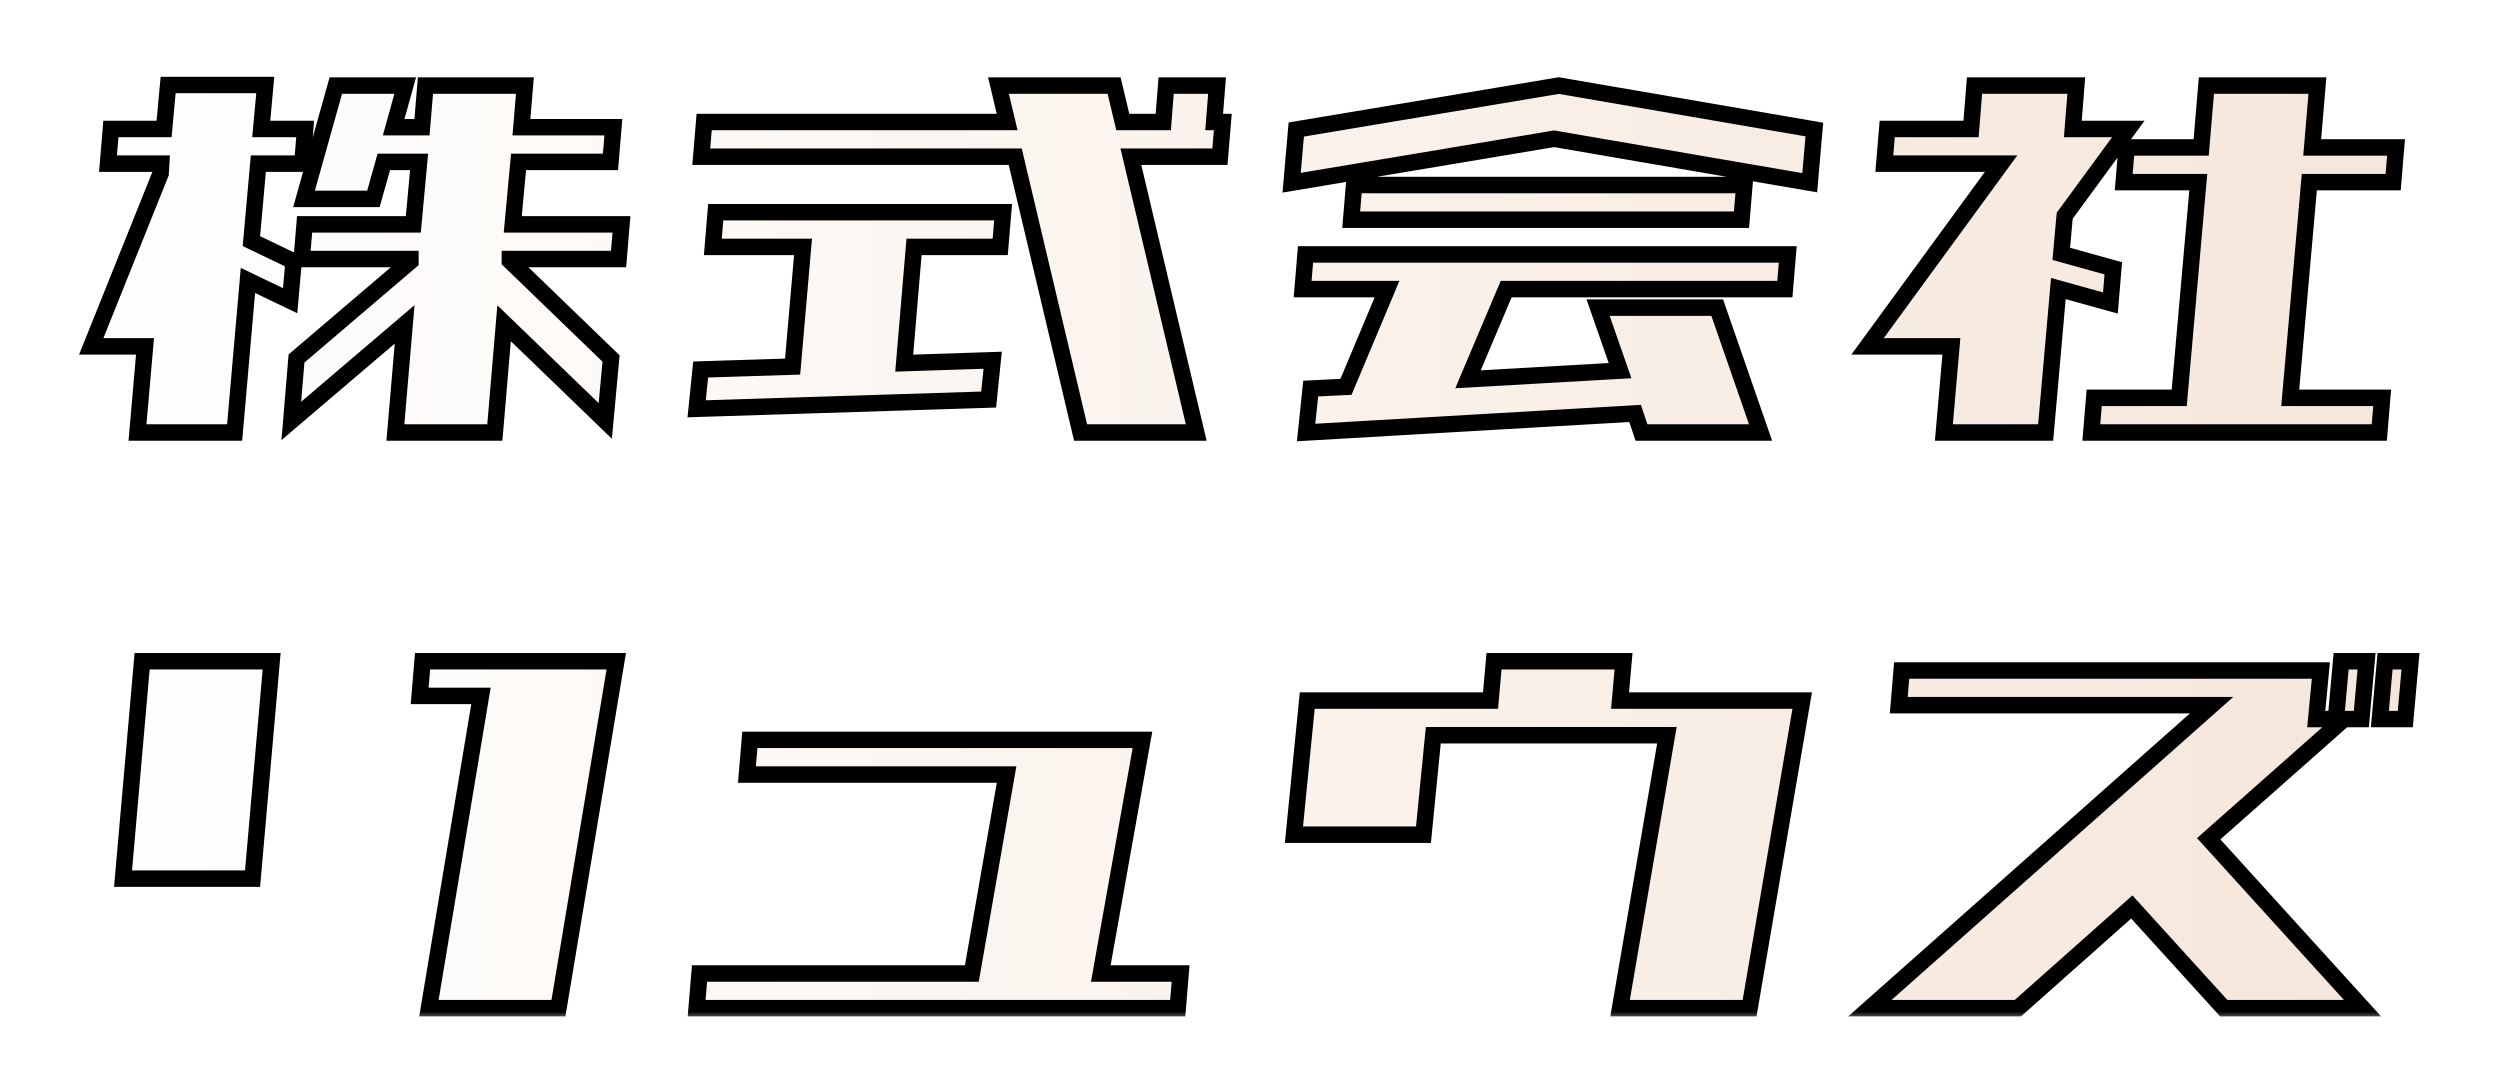
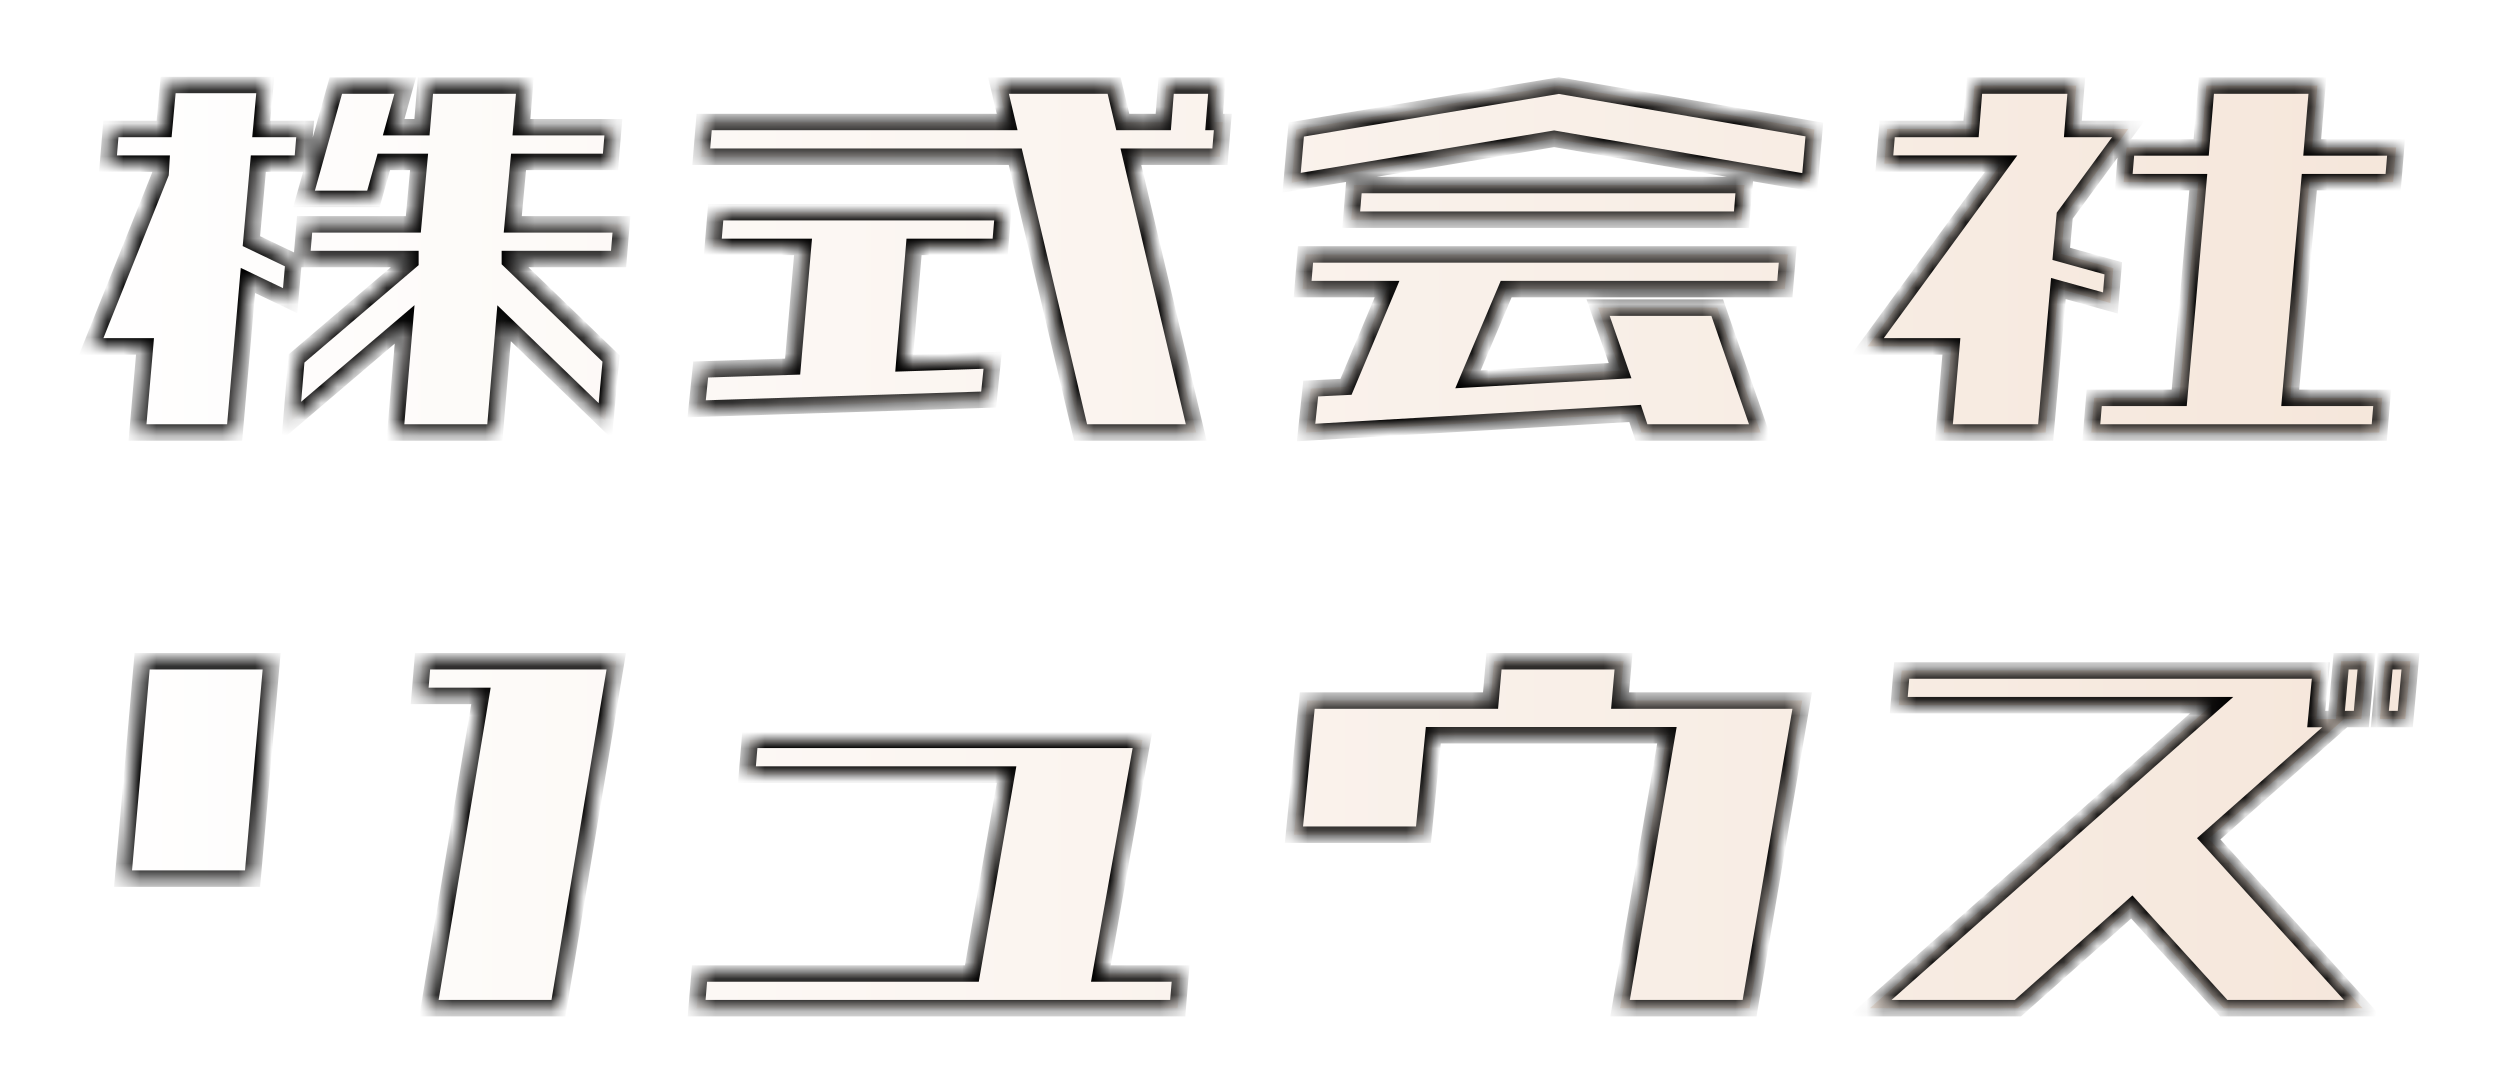
<svg xmlns="http://www.w3.org/2000/svg" width="152" height="66" viewBox="0 0 152 66" fill="none">
  <g filter="url(#filter0_d_2089_62)">
    <mask id="path-1-outside-1_2089_62" maskUnits="userSpaceOnUse" x="4" y="0" width="144" height="58" fill="black">
-       <rect fill="white" x="4" width="144" height="58" />
      <path d="M8.359 22.297L8.816 17.059H5.547L9.766 6.547L9.801 5.949H6.566L6.742 3.84H9.977L10.223 1.168H16.129L15.883 3.84H18.555L18.379 5.949H15.707L15.285 10.66L17.852 11.891L17.641 14.281L15.074 13.051L14.266 22.297H8.359ZM24.039 22.297L24.602 15.723L17.711 21.594L18.027 17.797L24.953 11.891V11.75H18.344L18.52 9.641H25.129L25.48 5.844H23.336L22.703 8.094H18.484L20.418 1.203H24.637L23.934 3.734H25.656L25.867 1.203H31.914L31.703 3.734H37.293L37.117 5.844H31.527L31.176 9.641H37.785L37.609 11.75H31V11.855L37.152 17.797L36.801 21.594L30.648 15.652L30.086 22.297H24.039ZM42.637 5.527L42.812 3.418H61.234L60.707 1.203H67.738L68.266 3.418H70.727L70.902 1.203H73.996L73.82 3.418H74.348L74.172 5.527H68.758L72.731 22.297H65.699L61.727 5.527H42.637ZM43.34 11.012L43.516 8.902H60.988L60.812 11.012H55.574L54.977 18.078L60.355 17.902L60.109 20.293L42.355 20.855L42.602 18.465L48.191 18.289L48.824 11.012H43.34ZM82.152 9.359L82.328 7.25H106.059L105.883 9.359H82.152ZM79.199 13.578L79.375 11.469H108.695L108.52 13.578H91.574L89.254 19.062L98.5 18.535L97.164 14.703H104.406L107.043 22.297H99.801L99.414 21.137L79.41 22.297L79.691 19.625L81.836 19.52L84.332 13.578H79.199ZM78.531 7.109L78.812 3.875L94.773 1.203L110.312 3.875L110.031 7.109L94.492 4.438L78.531 7.109ZM118.188 22.297L118.645 17.059H113.547L121.668 5.949H114.566L114.742 3.84H119.84L120.051 1.203H126.238L126.027 3.84H129.402L125.535 9.113L125.324 11.434L128.488 12.312L128.312 14.422L125.148 13.543L124.375 22.297H118.188ZM129.121 7.074L129.297 4.965H133.832L134.148 1.203H140.898L140.582 4.965H145.68L145.504 7.074H140.406L139.246 20.188H144.836L144.66 22.297H139.07H132.32H127.152L127.328 20.188H132.496L133.656 7.074H129.121ZM26.078 57.297L29.242 38.312H25.516L25.691 36.203H37.469L33.953 57.297H26.078ZM7.48 49.422L8.641 36.203H16.516L15.355 49.422H7.48ZM45.414 43.094L45.59 40.984H69.461L66.93 55.188H71.781L71.606 57.297H42.355L42.531 55.188H59.09L61.199 43.094H45.414ZM98.5 57.297L101.348 40.703H87.144L86.547 46.75H78.672L79.481 38.594H90.625L90.836 36.203H98.711L98.5 38.594H109.574L106.375 57.297H98.5ZM113.688 57.297L134.465 38.875H115.445L115.621 36.766H141.109L140.828 39.719H142.023L142.34 36.203H143.887L143.57 39.719H142.516L134.289 46.996L143.641 57.297H135.203L129.613 51.145L122.688 57.297H113.688ZM146.242 39.719H144.695L145.012 36.203H146.559L146.242 39.719Z" />
    </mask>
    <path d="M8.359 22.297L8.816 17.059H5.547L9.766 6.547L9.801 5.949H6.566L6.742 3.84H9.977L10.223 1.168H16.129L15.883 3.84H18.555L18.379 5.949H15.707L15.285 10.66L17.852 11.891L17.641 14.281L15.074 13.051L14.266 22.297H8.359ZM24.039 22.297L24.602 15.723L17.711 21.594L18.027 17.797L24.953 11.891V11.75H18.344L18.52 9.641H25.129L25.48 5.844H23.336L22.703 8.094H18.484L20.418 1.203H24.637L23.934 3.734H25.656L25.867 1.203H31.914L31.703 3.734H37.293L37.117 5.844H31.527L31.176 9.641H37.785L37.609 11.75H31V11.855L37.152 17.797L36.801 21.594L30.648 15.652L30.086 22.297H24.039ZM42.637 5.527L42.812 3.418H61.234L60.707 1.203H67.738L68.266 3.418H70.727L70.902 1.203H73.996L73.82 3.418H74.348L74.172 5.527H68.758L72.731 22.297H65.699L61.727 5.527H42.637ZM43.34 11.012L43.516 8.902H60.988L60.812 11.012H55.574L54.977 18.078L60.355 17.902L60.109 20.293L42.355 20.855L42.602 18.465L48.191 18.289L48.824 11.012H43.34ZM82.152 9.359L82.328 7.25H106.059L105.883 9.359H82.152ZM79.199 13.578L79.375 11.469H108.695L108.52 13.578H91.574L89.254 19.062L98.5 18.535L97.164 14.703H104.406L107.043 22.297H99.801L99.414 21.137L79.41 22.297L79.691 19.625L81.836 19.52L84.332 13.578H79.199ZM78.531 7.109L78.812 3.875L94.773 1.203L110.312 3.875L110.031 7.109L94.492 4.438L78.531 7.109ZM118.188 22.297L118.645 17.059H113.547L121.668 5.949H114.566L114.742 3.84H119.84L120.051 1.203H126.238L126.027 3.84H129.402L125.535 9.113L125.324 11.434L128.488 12.312L128.312 14.422L125.148 13.543L124.375 22.297H118.188ZM129.121 7.074L129.297 4.965H133.832L134.148 1.203H140.898L140.582 4.965H145.68L145.504 7.074H140.406L139.246 20.188H144.836L144.66 22.297H139.07H132.32H127.152L127.328 20.188H132.496L133.656 7.074H129.121ZM26.078 57.297L29.242 38.312H25.516L25.691 36.203H37.469L33.953 57.297H26.078ZM7.48 49.422L8.641 36.203H16.516L15.355 49.422H7.48ZM45.414 43.094L45.59 40.984H69.461L66.93 55.188H71.781L71.606 57.297H42.355L42.531 55.188H59.09L61.199 43.094H45.414ZM98.5 57.297L101.348 40.703H87.144L86.547 46.75H78.672L79.481 38.594H90.625L90.836 36.203H98.711L98.5 38.594H109.574L106.375 57.297H98.5ZM113.688 57.297L134.465 38.875H115.445L115.621 36.766H141.109L140.828 39.719H142.023L142.34 36.203H143.887L143.57 39.719H142.516L134.289 46.996L143.641 57.297H135.203L129.613 51.145L122.688 57.297H113.688ZM146.242 39.719H144.695L145.012 36.203H146.559L146.242 39.719Z" fill="url(#paint0_linear_2089_62)" />
    <path d="M8.359 22.297L7.861 22.253L7.814 22.797H8.359V22.297ZM8.816 17.059L9.315 17.102L9.362 16.559H8.816V17.059ZM5.547 17.059L5.083 16.872L4.807 17.559H5.547V17.059ZM9.766 6.547L10.23 6.733L10.26 6.658L10.265 6.576L9.766 6.547ZM9.801 5.949L10.3 5.979L10.331 5.449H9.801V5.949ZM6.566 5.949L6.068 5.908L6.023 6.449H6.566V5.949ZM6.742 3.84V3.34H6.282L6.244 3.798L6.742 3.84ZM9.977 3.84V4.34H10.433L10.475 3.886L9.977 3.84ZM10.223 1.168V0.668H9.767L9.725 1.122L10.223 1.168ZM16.129 1.168L16.627 1.214L16.677 0.668H16.129V1.168ZM15.883 3.84L15.385 3.794L15.335 4.34H15.883V3.84ZM18.555 3.84L19.053 3.881L19.098 3.34H18.555V3.84ZM18.379 5.949V6.449H18.839L18.877 5.991L18.379 5.949ZM15.707 5.949V5.449H15.25L15.209 5.905L15.707 5.949ZM15.285 10.66L14.787 10.616L14.756 10.961L15.069 11.111L15.285 10.66ZM17.852 11.891L18.35 11.935L18.38 11.589L18.068 11.44L17.852 11.891ZM17.641 14.281L17.424 14.732L18.075 15.044L18.139 14.325L17.641 14.281ZM15.074 13.051L15.29 12.6L14.639 12.288L14.576 13.007L15.074 13.051ZM14.266 22.297V22.797H14.724L14.764 22.34L14.266 22.297ZM24.039 22.297L23.541 22.254L23.494 22.797H24.039V22.297ZM24.602 15.723L25.1 15.765L25.203 14.553L24.277 15.342L24.602 15.723ZM17.711 21.594L17.213 21.552L17.112 22.761L18.035 21.974L17.711 21.594ZM18.027 17.797L17.703 17.416L17.546 17.55L17.529 17.755L18.027 17.797ZM24.953 11.891L25.278 12.271L25.453 12.121V11.891H24.953ZM24.953 11.75H25.453V11.25H24.953V11.75ZM18.344 11.75L17.846 11.709L17.8 12.25H18.344V11.75ZM18.52 9.641V9.141H18.059L18.021 9.599L18.52 9.641ZM25.129 9.641V10.141H25.585L25.627 9.687L25.129 9.641ZM25.48 5.844L25.978 5.89L26.029 5.344H25.48V5.844ZM23.336 5.844V5.344H22.957L22.855 5.708L23.336 5.844ZM22.703 8.094V8.594H23.082L23.184 8.229L22.703 8.094ZM18.484 8.094L18.003 7.959L17.825 8.594H18.484V8.094ZM20.418 1.203V0.703H20.039L19.937 1.068L20.418 1.203ZM24.637 1.203L25.119 1.337L25.294 0.703H24.637V1.203ZM23.934 3.734L23.452 3.601L23.276 4.234H23.934V3.734ZM25.656 3.734V4.234H26.116L26.154 3.776L25.656 3.734ZM25.867 1.203V0.703H25.407L25.369 1.162L25.867 1.203ZM31.914 1.203L32.412 1.245L32.458 0.703H31.914V1.203ZM31.703 3.734L31.205 3.693L31.16 4.234H31.703V3.734ZM37.293 3.734L37.791 3.776L37.836 3.234H37.293V3.734ZM37.117 5.844V6.344H37.577L37.615 5.885L37.117 5.844ZM31.527 5.844V5.344H31.072L31.029 5.798L31.527 5.844ZM31.176 9.641L30.678 9.595L30.627 10.141H31.176V9.641ZM37.785 9.641L38.283 9.682L38.329 9.141H37.785V9.641ZM37.609 11.75V12.25H38.069L38.108 11.791L37.609 11.75ZM31 11.75V11.25H30.5V11.75H31ZM31 11.855H30.5V12.068L30.653 12.215L31 11.855ZM37.152 17.797L37.65 17.843L37.672 17.604L37.5 17.437L37.152 17.797ZM36.801 21.594L36.453 21.953L37.203 22.677L37.299 21.64L36.801 21.594ZM30.648 15.652L30.996 15.293L30.239 14.562L30.15 15.61L30.648 15.652ZM30.086 22.297V22.797H30.545L30.584 22.339L30.086 22.297ZM8.857 22.34L9.315 17.102L8.318 17.015L7.861 22.253L8.857 22.34ZM8.816 16.559H5.547V17.559H8.816V16.559ZM6.011 17.245L10.23 6.733L9.302 6.361L5.083 16.872L6.011 17.245ZM10.265 6.576L10.3 5.979L9.302 5.92L9.266 6.518L10.265 6.576ZM9.801 5.449H6.566V6.449H9.801V5.449ZM7.065 5.991L7.24 3.881L6.244 3.798L6.068 5.908L7.065 5.991ZM6.742 4.34H9.977V3.34H6.742V4.34ZM10.475 3.886L10.72 1.214L9.725 1.122L9.479 3.794L10.475 3.886ZM10.223 1.668H16.129V0.668H10.223V1.668ZM15.631 1.122L15.385 3.794L16.381 3.886L16.627 1.214L15.631 1.122ZM15.883 4.34H18.555V3.34H15.883V4.34ZM18.056 3.798L17.881 5.908L18.877 5.991L19.053 3.881L18.056 3.798ZM18.379 5.449H15.707V6.449H18.379V5.449ZM15.209 5.905L14.787 10.616L15.783 10.705L16.205 5.994L15.209 5.905ZM15.069 11.111L17.635 12.341L18.068 11.44L15.501 10.209L15.069 11.111ZM17.354 11.847L17.143 14.237L18.139 14.325L18.35 11.935L17.354 11.847ZM17.857 13.83L15.29 12.6L14.858 13.502L17.424 14.732L17.857 13.83ZM14.576 13.007L13.768 22.253L14.764 22.34L15.572 13.094L14.576 13.007ZM14.266 21.797H8.359V22.797H14.266V21.797ZM24.537 22.34L25.1 15.765L24.103 15.68L23.541 22.254L24.537 22.34ZM24.277 15.342L17.387 21.213L18.035 21.974L24.926 16.103L24.277 15.342ZM18.209 21.635L18.526 17.838L17.529 17.755L17.213 21.552L18.209 21.635ZM18.352 18.177L25.278 12.271L24.629 11.51L17.703 17.416L18.352 18.177ZM25.453 11.891V11.75H24.453V11.891H25.453ZM24.953 11.25H18.344V12.25H24.953V11.25ZM18.842 11.791L19.018 9.682L18.021 9.599L17.846 11.709L18.842 11.791ZM18.52 10.141H25.129V9.141H18.52V10.141ZM25.627 9.687L25.978 5.89L24.983 5.798L24.631 9.595L25.627 9.687ZM25.48 5.344H23.336V6.344H25.48V5.344ZM22.855 5.708L22.222 7.958L23.184 8.229L23.817 5.979L22.855 5.708ZM22.703 7.594H18.484V8.594H22.703V7.594ZM18.966 8.229L20.899 1.338L19.937 1.068L18.003 7.959L18.966 8.229ZM20.418 1.703H24.637V0.703H20.418V1.703ZM24.155 1.069L23.452 3.601L24.415 3.868L25.119 1.337L24.155 1.069ZM23.934 4.234H25.656V3.234H23.934V4.234ZM26.154 3.776L26.366 1.245L25.369 1.162L25.158 3.693L26.154 3.776ZM25.867 1.703H31.914V0.703H25.867V1.703ZM31.416 1.162L31.205 3.693L32.201 3.776L32.412 1.245L31.416 1.162ZM31.703 4.234H37.293V3.234H31.703V4.234ZM36.795 3.693L36.619 5.802L37.615 5.885L37.791 3.776L36.795 3.693ZM37.117 5.344H31.527V6.344H37.117V5.344ZM31.029 5.798L30.678 9.595L31.674 9.687L32.025 5.89L31.029 5.798ZM31.176 10.141H37.785V9.141H31.176V10.141ZM37.287 9.599L37.111 11.709L38.108 11.791L38.283 9.682L37.287 9.599ZM37.609 11.25H31V12.25H37.609V11.25ZM30.5 11.75V11.855H31.5V11.75H30.5ZM30.653 12.215L36.805 18.157L37.5 17.437L31.347 11.496L30.653 12.215ZM36.654 17.751L36.303 21.548L37.299 21.64L37.65 17.843L36.654 17.751ZM37.148 21.234L30.996 15.293L30.301 16.012L36.453 21.953L37.148 21.234ZM30.15 15.61L29.588 22.255L30.584 22.339L31.147 15.694L30.15 15.61ZM30.086 21.797H24.039V22.797H30.086V21.797ZM42.637 5.527L42.138 5.486L42.093 6.027H42.637V5.527ZM42.812 3.418V2.918H42.352L42.314 3.376L42.812 3.418ZM61.234 3.418V3.918H61.867L61.721 3.302L61.234 3.418ZM60.707 1.203V0.703H60.074L60.221 1.319L60.707 1.203ZM67.738 1.203L68.225 1.087L68.133 0.703H67.738V1.203ZM68.266 3.418L67.779 3.534L67.871 3.918H68.266V3.418ZM70.727 3.418V3.918H71.189L71.225 3.458L70.727 3.418ZM70.902 1.203V0.703H70.441L70.404 1.164L70.902 1.203ZM73.996 1.203L74.495 1.243L74.537 0.703H73.996V1.203ZM73.82 3.418L73.322 3.378L73.279 3.918H73.82V3.418ZM74.348 3.418L74.846 3.459L74.891 2.918H74.348V3.418ZM74.172 5.527V6.027H74.632L74.67 5.569L74.172 5.527ZM68.758 5.527V5.027H68.126L68.271 5.643L68.758 5.527ZM72.731 22.297V22.797H73.363L73.217 22.182L72.731 22.297ZM65.699 22.297L65.213 22.412L65.304 22.797H65.699V22.297ZM61.727 5.527L62.213 5.412L62.122 5.027H61.727V5.527ZM43.34 11.012L42.842 10.97L42.796 11.512H43.34V11.012ZM43.516 8.902V8.402H43.056L43.017 8.861L43.516 8.902ZM60.988 8.902L61.487 8.944L61.532 8.402H60.988V8.902ZM60.812 11.012V11.512H61.273L61.311 11.053L60.812 11.012ZM55.574 11.012V10.512H55.115L55.076 10.97L55.574 11.012ZM54.977 18.078L54.478 18.036L54.431 18.596L54.993 18.578L54.977 18.078ZM60.355 17.902L60.853 17.953L60.911 17.384L60.339 17.403L60.355 17.902ZM60.109 20.293L60.125 20.793L60.562 20.779L60.607 20.344L60.109 20.293ZM42.355 20.855L41.858 20.804L41.8 21.373L42.371 21.355L42.355 20.855ZM42.602 18.465L42.586 17.965L42.149 17.979L42.104 18.414L42.602 18.465ZM48.191 18.289L48.207 18.789L48.651 18.775L48.69 18.332L48.191 18.289ZM48.824 11.012L49.322 11.055L49.37 10.512H48.824V11.012ZM43.135 5.569L43.311 3.459L42.314 3.376L42.138 5.486L43.135 5.569ZM42.812 3.918H61.234V2.918H42.812V3.918ZM61.721 3.302L61.193 1.087L60.221 1.319L60.748 3.534L61.721 3.302ZM60.707 1.703H67.738V0.703H60.707V1.703ZM67.252 1.319L67.779 3.534L68.752 3.302L68.225 1.087L67.252 1.319ZM68.266 3.918H70.727V2.918H68.266V3.918ZM71.225 3.458L71.401 1.243L70.404 1.164L70.228 3.378L71.225 3.458ZM70.902 1.703H73.996V0.703H70.902V1.703ZM73.498 1.164L73.322 3.378L74.319 3.458L74.495 1.243L73.498 1.164ZM73.82 3.918H74.348V2.918H73.82V3.918ZM73.849 3.376L73.674 5.486L74.67 5.569L74.846 3.459L73.849 3.376ZM74.172 5.027H68.758V6.027H74.172V5.027ZM68.271 5.643L72.244 22.412L73.217 22.182L69.244 5.412L68.271 5.643ZM72.731 21.797H65.699V22.797H72.731V21.797ZM66.186 22.182L62.213 5.412L61.24 5.643L65.213 22.412L66.186 22.182ZM61.727 5.027H42.637V6.027H61.727V5.027ZM43.838 11.053L44.014 8.944L43.017 8.861L42.842 10.97L43.838 11.053ZM43.516 9.402H60.988V8.402H43.516V9.402ZM60.49 8.861L60.314 10.97L61.311 11.053L61.487 8.944L60.49 8.861ZM60.812 10.512H55.574V11.512H60.812V10.512ZM55.076 10.97L54.478 18.036L55.475 18.12L56.072 11.054L55.076 10.97ZM54.993 18.578L60.372 18.402L60.339 17.403L54.96 17.578L54.993 18.578ZM59.858 17.851L59.612 20.242L60.607 20.344L60.853 17.953L59.858 17.851ZM60.093 19.793L42.34 20.356L42.371 21.355L60.125 20.793L60.093 19.793ZM42.853 20.907L43.099 18.516L42.104 18.414L41.858 20.804L42.853 20.907ZM42.617 18.965L48.207 18.789L48.176 17.789L42.586 17.965L42.617 18.965ZM48.69 18.332L49.322 11.055L48.326 10.968L47.693 18.246L48.69 18.332ZM48.824 10.512H43.34V11.512H48.824V10.512ZM82.152 9.359L81.654 9.318L81.609 9.859H82.152V9.359ZM82.328 7.25V6.75H81.868L81.83 7.208L82.328 7.25ZM106.059 7.25L106.557 7.292L106.602 6.75H106.059V7.25ZM105.883 9.359V9.859H106.343L106.381 9.401L105.883 9.359ZM79.199 13.578L78.701 13.537L78.656 14.078H79.199V13.578ZM79.375 11.469V10.969H78.915L78.877 11.427L79.375 11.469ZM108.695 11.469L109.194 11.51L109.239 10.969H108.695V11.469ZM108.52 13.578V14.078H108.98L109.018 13.62L108.52 13.578ZM91.574 13.578V13.078H91.243L91.114 13.383L91.574 13.578ZM89.254 19.062L88.793 18.868L88.481 19.607L89.282 19.562L89.254 19.062ZM98.5 18.535L98.528 19.034L99.19 18.997L98.972 18.371L98.5 18.535ZM97.164 14.703V14.203H96.46L96.692 14.868L97.164 14.703ZM104.406 14.703L104.879 14.539L104.762 14.203H104.406V14.703ZM107.043 22.297V22.797H107.746L107.515 22.133L107.043 22.297ZM99.801 22.297L99.326 22.455L99.44 22.797H99.801V22.297ZM99.414 21.137L99.888 20.979L99.767 20.615L99.385 20.638L99.414 21.137ZM79.41 22.297L78.913 22.244L78.851 22.83L79.439 22.796L79.41 22.297ZM79.691 19.625L79.667 19.126L79.239 19.147L79.194 19.573L79.691 19.625ZM81.836 19.52L81.861 20.019L82.175 20.003L82.297 19.713L81.836 19.52ZM84.332 13.578L84.793 13.772L85.084 13.078H84.332V13.578ZM78.531 7.109L78.033 7.066L77.977 7.709L78.614 7.603L78.531 7.109ZM78.812 3.875L78.73 3.382L78.348 3.446L78.314 3.832L78.812 3.875ZM94.773 1.203L94.858 0.71L94.775 0.696L94.691 0.71L94.773 1.203ZM110.312 3.875L110.811 3.918L110.85 3.46L110.397 3.382L110.312 3.875ZM110.031 7.109L109.947 7.602L110.482 7.694L110.529 7.153L110.031 7.109ZM94.492 4.438L94.577 3.945L94.493 3.93L94.41 3.944L94.492 4.438ZM82.651 9.401L82.826 7.292L81.83 7.208L81.654 9.318L82.651 9.401ZM82.328 7.75H106.059V6.75H82.328V7.75ZM105.56 7.208L105.385 9.318L106.381 9.401L106.557 7.292L105.56 7.208ZM105.883 8.859H82.152V9.859H105.883V8.859ZM79.698 13.62L79.873 11.51L78.877 11.427L78.701 13.537L79.698 13.62ZM79.375 11.969H108.695V10.969H79.375V11.969ZM108.197 11.427L108.021 13.537L109.018 13.62L109.194 11.51L108.197 11.427ZM108.52 13.078H91.574V14.078H108.52V13.078ZM91.114 13.383L88.793 18.868L89.714 19.257L92.035 13.773L91.114 13.383ZM89.282 19.562L98.528 19.034L98.472 18.036L89.225 18.563L89.282 19.562ZM98.972 18.371L97.636 14.539L96.692 14.868L98.028 18.7L98.972 18.371ZM97.164 15.203H104.406V14.203H97.164V15.203ZM103.934 14.867L106.571 22.461L107.515 22.133L104.879 14.539L103.934 14.867ZM107.043 21.797H99.801V22.797H107.043V21.797ZM100.275 22.139L99.888 20.979L98.94 21.295L99.326 22.455L100.275 22.139ZM99.385 20.638L79.381 21.798L79.439 22.796L99.443 21.636L99.385 20.638ZM79.907 22.349L80.189 19.677L79.194 19.573L78.913 22.244L79.907 22.349ZM79.716 20.124L81.861 20.019L81.811 19.02L79.667 19.126L79.716 20.124ZM82.297 19.713L84.793 13.772L83.871 13.384L81.375 19.326L82.297 19.713ZM84.332 13.078H79.199V14.078H84.332V13.078ZM79.029 7.153L79.311 3.918L78.314 3.832L78.033 7.066L79.029 7.153ZM78.895 4.368L94.856 1.696L94.691 0.71L78.73 3.382L78.895 4.368ZM94.689 1.696L110.228 4.368L110.397 3.382L94.858 0.71L94.689 1.696ZM109.814 3.832L109.533 7.066L110.529 7.153L110.811 3.918L109.814 3.832ZM110.116 6.617L94.577 3.945L94.407 4.93L109.947 7.602L110.116 6.617ZM94.41 3.944L78.449 6.616L78.614 7.603L94.575 4.931L94.41 3.944ZM118.188 22.297L117.689 22.253L117.642 22.797H118.188V22.297ZM118.645 17.059L119.143 17.102L119.19 16.559H118.645V17.059ZM113.547 17.059L113.143 16.764L112.562 17.559H113.547V17.059ZM121.668 5.949L122.072 6.244L122.653 5.449H121.668V5.949ZM114.566 5.949L114.068 5.908L114.023 6.449H114.566V5.949ZM114.742 3.84V3.34H114.282L114.244 3.798L114.742 3.84ZM119.84 3.84V4.34H120.301L120.338 3.88L119.84 3.84ZM120.051 1.203V0.703H119.589L119.552 1.163L120.051 1.203ZM126.238 1.203L126.737 1.243L126.78 0.703H126.238V1.203ZM126.027 3.84L125.529 3.8L125.486 4.34H126.027V3.84ZM129.402 3.84L129.806 4.136L130.389 3.34H129.402V3.84ZM125.535 9.113L125.132 8.818L125.05 8.93L125.037 9.068L125.535 9.113ZM125.324 11.434L124.826 11.388L124.789 11.804L125.19 11.915L125.324 11.434ZM128.488 12.312L128.987 12.354L129.021 11.941L128.622 11.831L128.488 12.312ZM128.312 14.422L128.179 14.904L128.761 15.065L128.811 14.463L128.312 14.422ZM125.148 13.543L125.282 13.061L124.703 12.9L124.65 13.499L125.148 13.543ZM124.375 22.297V22.797H124.833L124.873 22.341L124.375 22.297ZM129.121 7.074L128.623 7.033L128.578 7.574H129.121V7.074ZM129.297 4.965V4.465H128.837L128.799 4.923L129.297 4.965ZM133.832 4.965V5.465H134.292L134.33 5.007L133.832 4.965ZM134.148 1.203V0.703H133.689L133.65 1.161L134.148 1.203ZM140.898 1.203L141.397 1.245L141.442 0.703H140.898V1.203ZM140.582 4.965L140.084 4.923L140.038 5.465H140.582V4.965ZM145.68 4.965L146.178 5.006L146.223 4.465H145.68V4.965ZM145.504 7.074V7.574H145.964L146.002 7.116L145.504 7.074ZM140.406 7.074V6.574H139.949L139.908 7.03L140.406 7.074ZM139.246 20.188L138.748 20.143L138.7 20.688H139.246V20.188ZM144.836 20.188L145.334 20.229L145.379 19.688H144.836V20.188ZM144.66 22.297V22.797H145.12L145.158 22.338L144.66 22.297ZM127.152 22.297L126.654 22.255L126.609 22.797H127.152V22.297ZM127.328 20.188V19.688H126.868L126.83 20.146L127.328 20.188ZM132.496 20.188V20.688H132.954L132.994 20.232L132.496 20.188ZM133.656 7.074L134.154 7.118L134.202 6.574H133.656V7.074ZM118.686 22.34L119.143 17.102L118.146 17.015L117.689 22.253L118.686 22.34ZM118.645 16.559H113.547V17.559H118.645V16.559ZM113.951 17.354L122.072 6.244L121.264 5.654L113.143 16.764L113.951 17.354ZM121.668 5.449H114.566V6.449H121.668V5.449ZM115.065 5.991L115.24 3.881L114.244 3.798L114.068 5.908L115.065 5.991ZM114.742 4.34H119.84V3.34H114.742V4.34ZM120.338 3.88L120.549 1.243L119.552 1.163L119.341 3.8L120.338 3.88ZM120.051 1.703H126.238V0.703H120.051V1.703ZM125.74 1.163L125.529 3.8L126.526 3.88L126.737 1.243L125.74 1.163ZM126.027 4.34H129.402V3.34H126.027V4.34ZM128.999 3.544L125.132 8.818L125.938 9.409L129.806 4.136L128.999 3.544ZM125.037 9.068L124.826 11.388L125.822 11.479L126.033 9.159L125.037 9.068ZM125.19 11.915L128.354 12.794L128.622 11.831L125.458 10.952L125.19 11.915ZM127.99 12.271L127.814 14.38L128.811 14.463L128.987 12.354L127.99 12.271ZM128.446 13.94L125.282 13.061L125.015 14.025L128.179 14.904L128.446 13.94ZM124.65 13.499L123.877 22.253L124.873 22.341L125.646 13.587L124.65 13.499ZM124.375 21.797H118.188V22.797H124.375V21.797ZM129.619 7.116L129.795 5.006L128.799 4.923L128.623 7.033L129.619 7.116ZM129.297 5.465H133.832V4.465H129.297V5.465ZM134.33 5.007L134.647 1.245L133.65 1.161L133.334 4.923L134.33 5.007ZM134.148 1.703H140.898V0.703H134.148V1.703ZM140.4 1.161L140.084 4.923L141.08 5.007L141.397 1.245L140.4 1.161ZM140.582 5.465H145.68V4.465H140.582V5.465ZM145.181 4.923L145.006 7.033L146.002 7.116L146.178 5.006L145.181 4.923ZM145.504 6.574H140.406V7.574H145.504V6.574ZM139.908 7.03L138.748 20.143L139.744 20.232L140.904 7.118L139.908 7.03ZM139.246 20.688H144.836V19.688H139.246V20.688ZM144.338 20.146L144.162 22.255L145.158 22.338L145.334 20.229L144.338 20.146ZM144.66 21.797H139.07V22.797H144.66V21.797ZM139.07 21.797H132.32V22.797H139.07V21.797ZM132.32 21.797H127.152V22.797H132.32V21.797ZM127.651 22.338L127.826 20.229L126.83 20.146L126.654 22.255L127.651 22.338ZM127.328 20.688H132.496V19.688H127.328V20.688ZM132.994 20.232L134.154 7.118L133.158 7.03L131.998 20.143L132.994 20.232ZM133.656 6.574H129.121V7.574H133.656V6.574ZM26.078 57.297L25.585 57.215L25.488 57.797H26.078V57.297ZM29.242 38.312L29.735 38.395L29.832 37.812H29.242V38.312ZM25.516 38.312L25.017 38.271L24.972 38.812H25.516V38.312ZM25.691 36.203V35.703H25.231L25.193 36.162L25.691 36.203ZM37.469 36.203L37.962 36.285L38.059 35.703H37.469V36.203ZM33.953 57.297V57.797H34.377L34.446 57.379L33.953 57.297ZM7.48 49.422L6.982 49.378L6.935 49.922H7.48V49.422ZM8.641 36.203V35.703H8.183L8.143 36.159L8.641 36.203ZM16.516 36.203L17.014 36.247L17.061 35.703H16.516V36.203ZM15.355 49.422V49.922H15.813L15.854 49.466L15.355 49.422ZM26.571 57.379L29.735 38.395L28.749 38.23L25.585 57.215L26.571 57.379ZM29.242 37.812H25.516V38.812H29.242V37.812ZM26.014 38.354L26.19 36.245L25.193 36.162L25.017 38.271L26.014 38.354ZM25.691 36.703H37.469V35.703H25.691V36.703ZM36.976 36.121L33.46 57.215L34.446 57.379L37.962 36.285L36.976 36.121ZM33.953 56.797H26.078V57.797H33.953V56.797ZM7.979 49.466L9.139 36.247L8.143 36.159L6.982 49.378L7.979 49.466ZM8.641 36.703H16.516V35.703H8.641V36.703ZM16.017 36.159L14.857 49.378L15.854 49.466L17.014 36.247L16.017 36.159ZM15.355 48.922H7.48V49.922H15.355V48.922ZM45.414 43.094L44.916 43.052L44.871 43.594H45.414V43.094ZM45.59 40.984V40.484H45.13L45.092 40.943L45.59 40.984ZM69.461 40.984L69.953 41.072L70.058 40.484H69.461V40.984ZM66.93 55.188L66.437 55.1L66.333 55.688H66.93V55.188ZM71.781 55.188L72.279 55.229L72.325 54.688H71.781V55.188ZM71.606 57.297V57.797H72.066L72.104 57.338L71.606 57.297ZM42.355 57.297L41.857 57.255L41.812 57.797H42.355V57.297ZM42.531 55.188V54.688H42.071L42.033 55.146L42.531 55.188ZM59.09 55.188V55.688H59.51L59.582 55.273L59.09 55.188ZM61.199 43.094L61.692 43.18L61.794 42.594H61.199V43.094ZM45.912 43.135L46.088 41.026L45.092 40.943L44.916 43.052L45.912 43.135ZM45.59 41.484H69.461V40.484H45.59V41.484ZM68.969 40.897L66.437 55.1L67.422 55.275L69.953 41.072L68.969 40.897ZM66.93 55.688H71.781V54.688H66.93V55.688ZM71.283 55.146L71.107 57.255L72.104 57.338L72.279 55.229L71.283 55.146ZM71.606 56.797H42.355V57.797H71.606V56.797ZM42.854 57.338L43.029 55.229L42.033 55.146L41.857 57.255L42.854 57.338ZM42.531 55.688H59.09V54.688H42.531V55.688ZM59.582 55.273L61.692 43.18L60.707 43.008L58.597 55.102L59.582 55.273ZM61.199 42.594H45.414V43.594H61.199V42.594ZM98.5 57.297L98.007 57.212L97.907 57.797H98.5V57.297ZM101.348 40.703L101.84 40.788L101.941 40.203H101.348V40.703ZM87.144 40.703V40.203H86.692L86.647 40.654L87.144 40.703ZM86.547 46.75V47.25H87L87.044 46.799L86.547 46.75ZM78.672 46.75L78.174 46.701L78.12 47.25H78.672V46.75ZM79.481 38.594V38.094H79.028L78.983 38.544L79.481 38.594ZM90.625 38.594V39.094H91.083L91.123 38.638L90.625 38.594ZM90.836 36.203V35.703H90.378L90.338 36.159L90.836 36.203ZM98.711 36.203L99.209 36.247L99.257 35.703H98.711V36.203ZM98.5 38.594L98.002 38.55L97.954 39.094H98.5V38.594ZM109.574 38.594L110.067 38.678L110.167 38.094H109.574V38.594ZM106.375 57.297V57.797H106.797L106.868 57.381L106.375 57.297ZM98.993 57.381L101.84 40.788L100.855 40.619L98.007 57.212L98.993 57.381ZM101.348 40.203H87.144V41.203H101.348V40.203ZM86.647 40.654L86.049 46.701L87.044 46.799L87.642 40.752L86.647 40.654ZM86.547 46.25H78.672V47.25H86.547V46.25ZM79.169 46.799L79.978 38.643L78.983 38.544L78.174 46.701L79.169 46.799ZM79.481 39.094H90.625V38.094H79.481V39.094ZM91.123 38.638L91.334 36.247L90.338 36.159L90.127 38.55L91.123 38.638ZM90.836 36.703H98.711V35.703H90.836V36.703ZM98.213 36.159L98.002 38.55L98.998 38.638L99.209 36.247L98.213 36.159ZM98.5 39.094H109.574V38.094H98.5V39.094ZM109.081 38.509L105.882 57.213L106.868 57.381L110.067 38.678L109.081 38.509ZM106.375 56.797H98.5V57.797H106.375V56.797ZM113.688 57.297L113.356 56.923L112.37 57.797H113.688V57.297ZM134.465 38.875L134.797 39.249L135.782 38.375H134.465V38.875ZM115.445 38.875L114.947 38.834L114.902 39.375H115.445V38.875ZM115.621 36.766V36.266H115.161L115.123 36.724L115.621 36.766ZM141.109 36.766L141.607 36.813L141.659 36.266H141.109V36.766ZM140.828 39.719L140.33 39.671L140.278 40.219H140.828V39.719ZM142.023 39.719V40.219H142.48L142.521 39.764L142.023 39.719ZM142.34 36.203V35.703H141.883L141.842 36.158L142.34 36.203ZM143.887 36.203L144.385 36.248L144.434 35.703H143.887V36.203ZM143.57 39.719V40.219H144.027L144.068 39.764L143.57 39.719ZM142.516 39.719V39.219H142.326L142.184 39.344L142.516 39.719ZM134.289 46.996L133.958 46.622L133.578 46.957L133.919 47.332L134.289 46.996ZM143.641 57.297V57.797H144.77L144.011 56.961L143.641 57.297ZM135.203 57.297L134.833 57.633L134.982 57.797H135.203V57.297ZM129.613 51.145L129.983 50.808L129.651 50.442L129.281 50.771L129.613 51.145ZM122.688 57.297V57.797H122.878L123.02 57.671L122.688 57.297ZM146.242 39.719V40.219H146.699L146.74 39.764L146.242 39.719ZM144.695 39.719L144.197 39.674L144.148 40.219H144.695V39.719ZM145.012 36.203V35.703H144.555L144.514 36.158L145.012 36.203ZM146.559 36.203L147.057 36.248L147.106 35.703H146.559V36.203ZM114.019 57.671L134.797 39.249L134.133 38.501L113.356 56.923L114.019 57.671ZM134.465 38.375H115.445V39.375H134.465V38.375ZM115.944 38.916L116.119 36.807L115.123 36.724L114.947 38.834L115.944 38.916ZM115.621 37.266H141.109V36.266H115.621V37.266ZM140.612 36.718L140.33 39.671L141.326 39.766L141.607 36.813L140.612 36.718ZM140.828 40.219H142.023V39.219H140.828V40.219ZM142.521 39.764L142.838 36.248L141.842 36.158L141.525 39.674L142.521 39.764ZM142.34 36.703H143.887V35.703H142.34V36.703ZM143.389 36.158L143.072 39.674L144.068 39.764L144.385 36.248L143.389 36.158ZM143.57 39.219H142.516V40.219H143.57V39.219ZM142.184 39.344L133.958 46.622L134.62 47.371L142.847 40.093L142.184 39.344ZM133.919 47.332L143.27 57.633L144.011 56.961L134.659 46.66L133.919 47.332ZM143.641 56.797H135.203V57.797H143.641V56.797ZM135.573 56.961L129.983 50.808L129.243 51.481L134.833 57.633L135.573 56.961ZM129.281 50.771L122.355 56.923L123.02 57.671L129.945 51.518L129.281 50.771ZM122.688 56.797H113.688V57.797H122.688V56.797ZM146.242 39.219H144.695V40.219H146.242V39.219ZM145.193 39.764L145.51 36.248L144.514 36.158L144.197 39.674L145.193 39.764ZM145.012 36.703H146.559V35.703H145.012V36.703ZM146.061 36.158L145.744 39.674L146.74 39.764L147.057 36.248L146.061 36.158Z" fill="black" mask="url(#path-1-outside-1_2089_62)" />
  </g>
  <defs>
    <filter id="filter0_d_2089_62" x="0.808" y="0.668" width="150.298" height="65.129" filterUnits="userSpaceOnUse" color-interpolation-filters="sRGB">
      <feFlood flood-opacity="0" result="BackgroundImageFix" />
      <feColorMatrix in="SourceAlpha" type="matrix" values="0 0 0 0 0 0 0 0 0 0 0 0 0 0 0 0 0 0 127 0" result="hardAlpha" />
      <feOffset dy="4" />
      <feGaussianBlur stdDeviation="2" />
      <feComposite in2="hardAlpha" operator="out" />
      <feColorMatrix type="matrix" values="0 0 0 0 0 0 0 0 0 0 0 0 0 0 0 0 0 0 0.25 0" />
      <feBlend mode="normal" in2="BackgroundImageFix" result="effect1_dropShadow_2089_62" />
      <feBlend mode="normal" in="SourceGraphic" in2="effect1_dropShadow_2089_62" result="shape" />
    </filter>
    <linearGradient id="paint0_linear_2089_62" x1="4" y1="30" x2="148" y2="30" gradientUnits="userSpaceOnUse">
      <stop stop-color="white" />
      <stop offset="1" stop-color="#F5E6DA" />
    </linearGradient>
  </defs>
</svg>